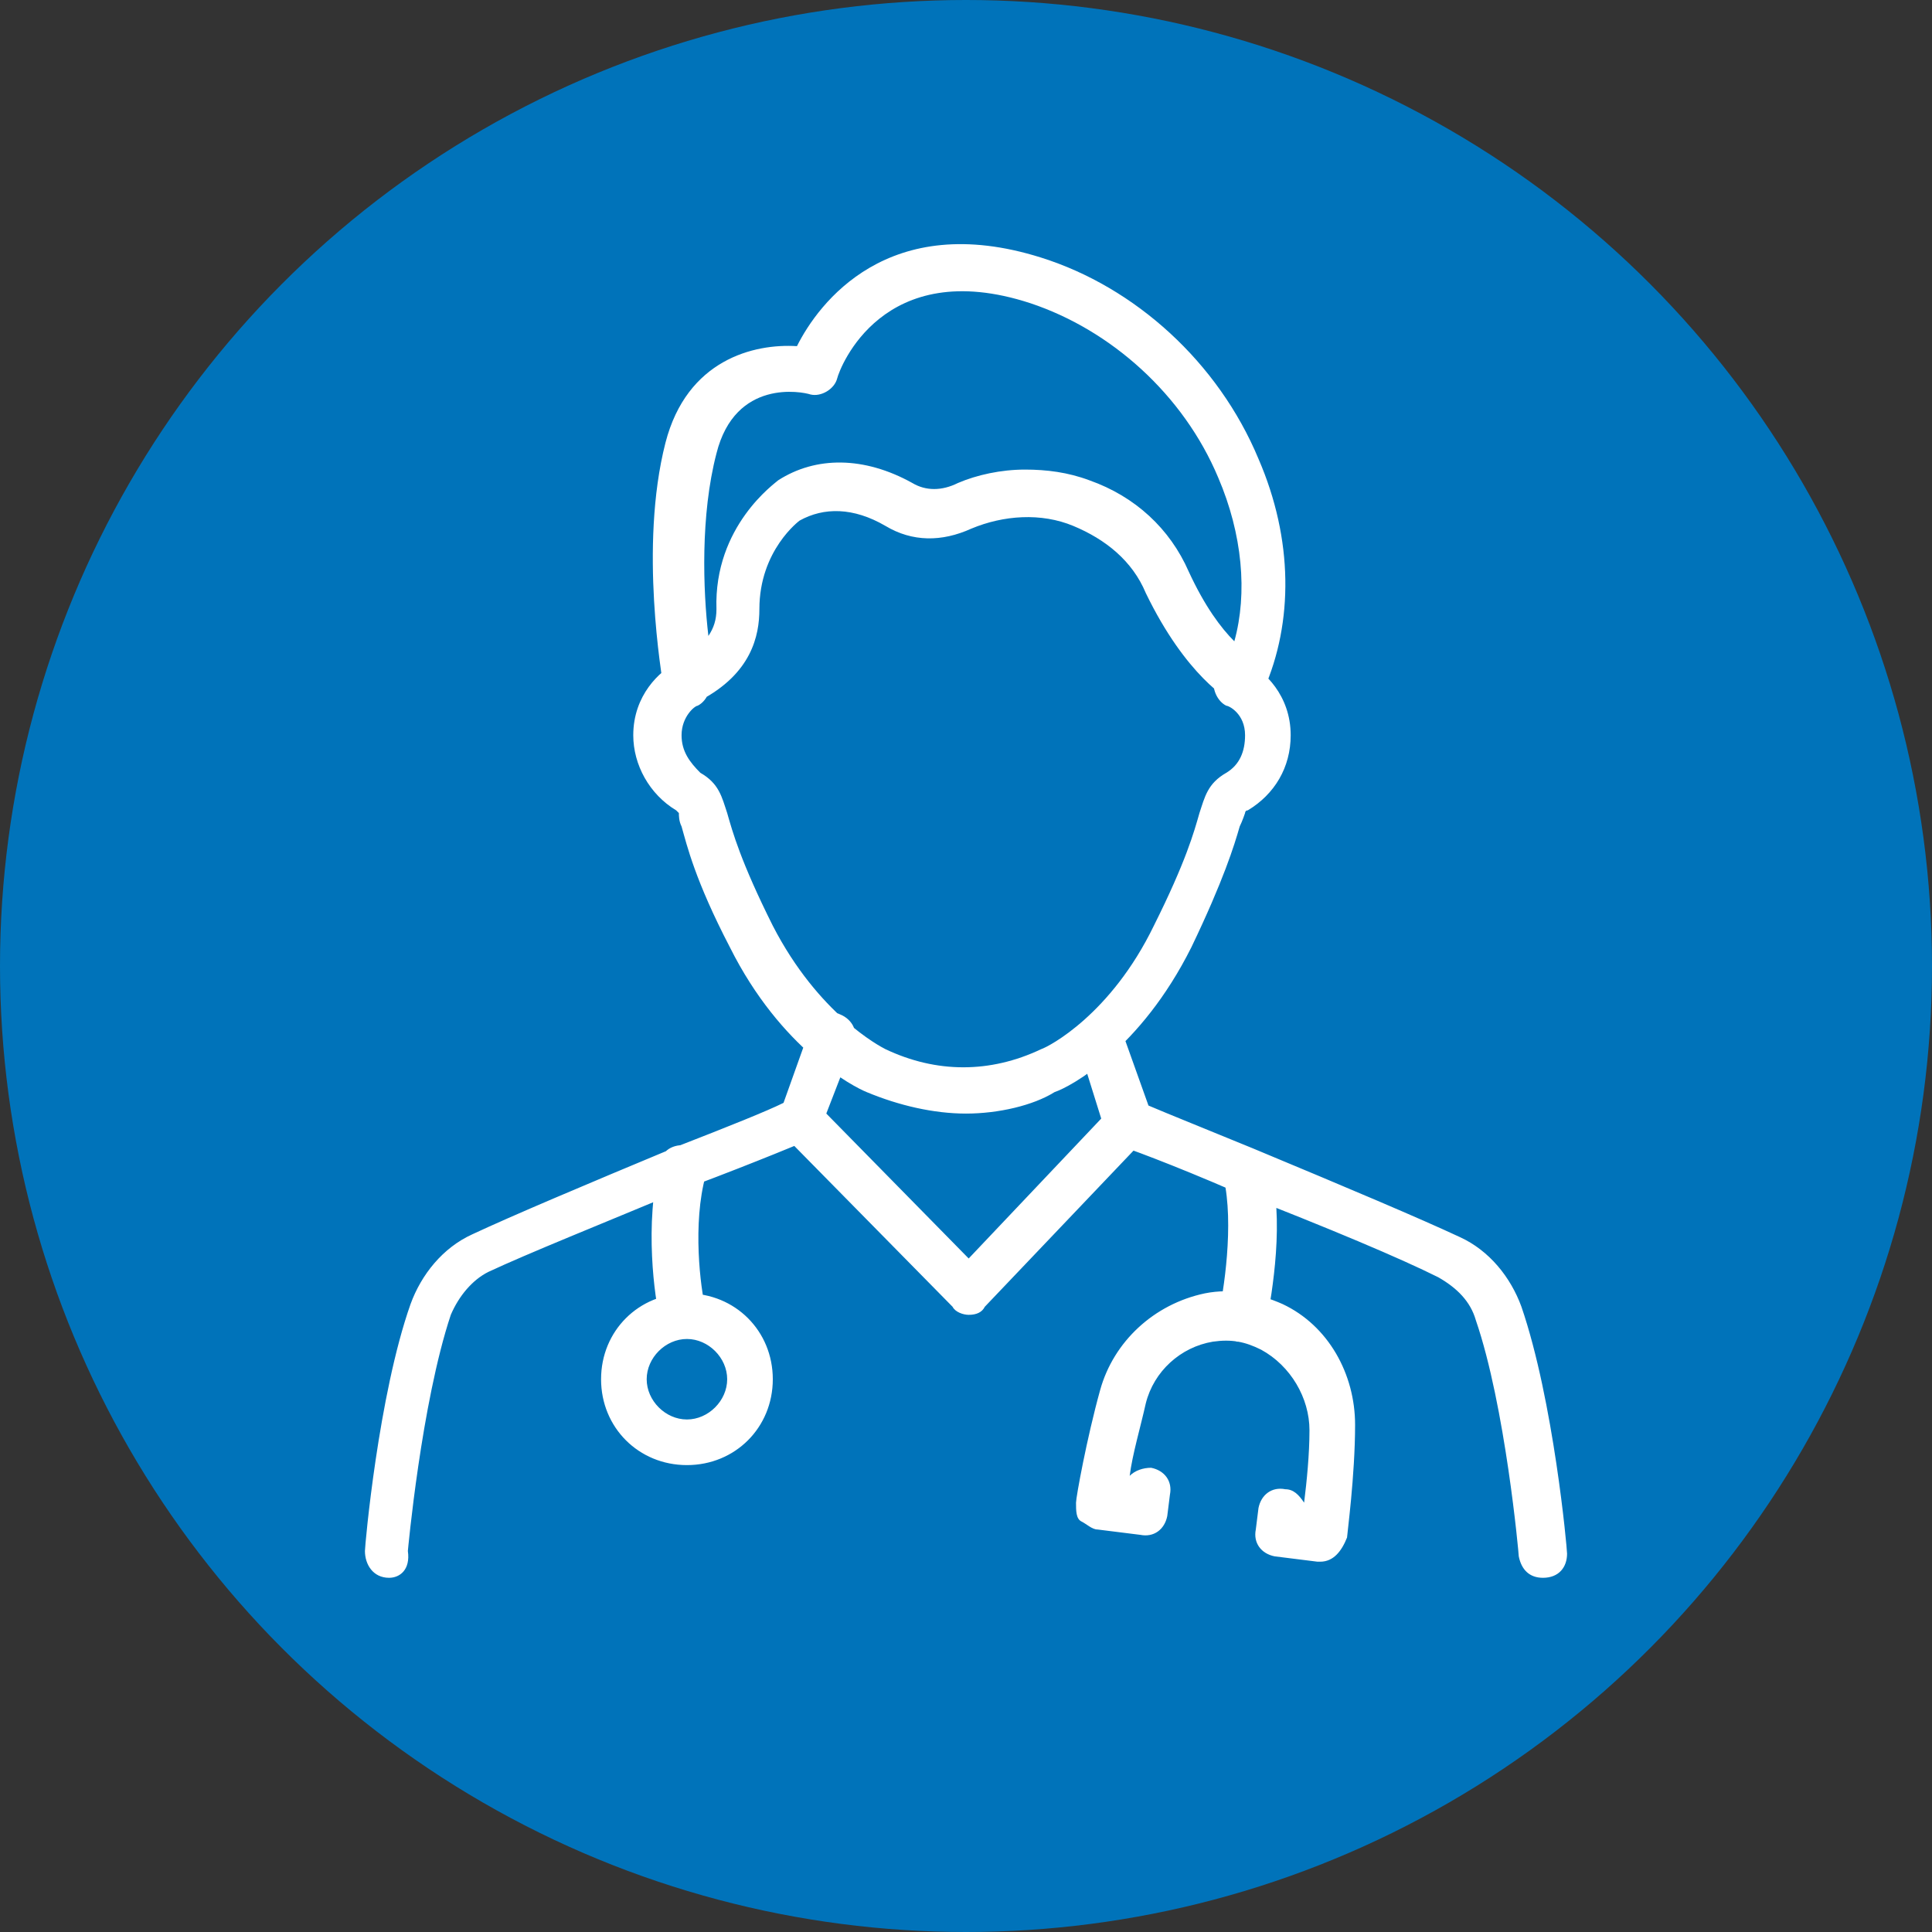
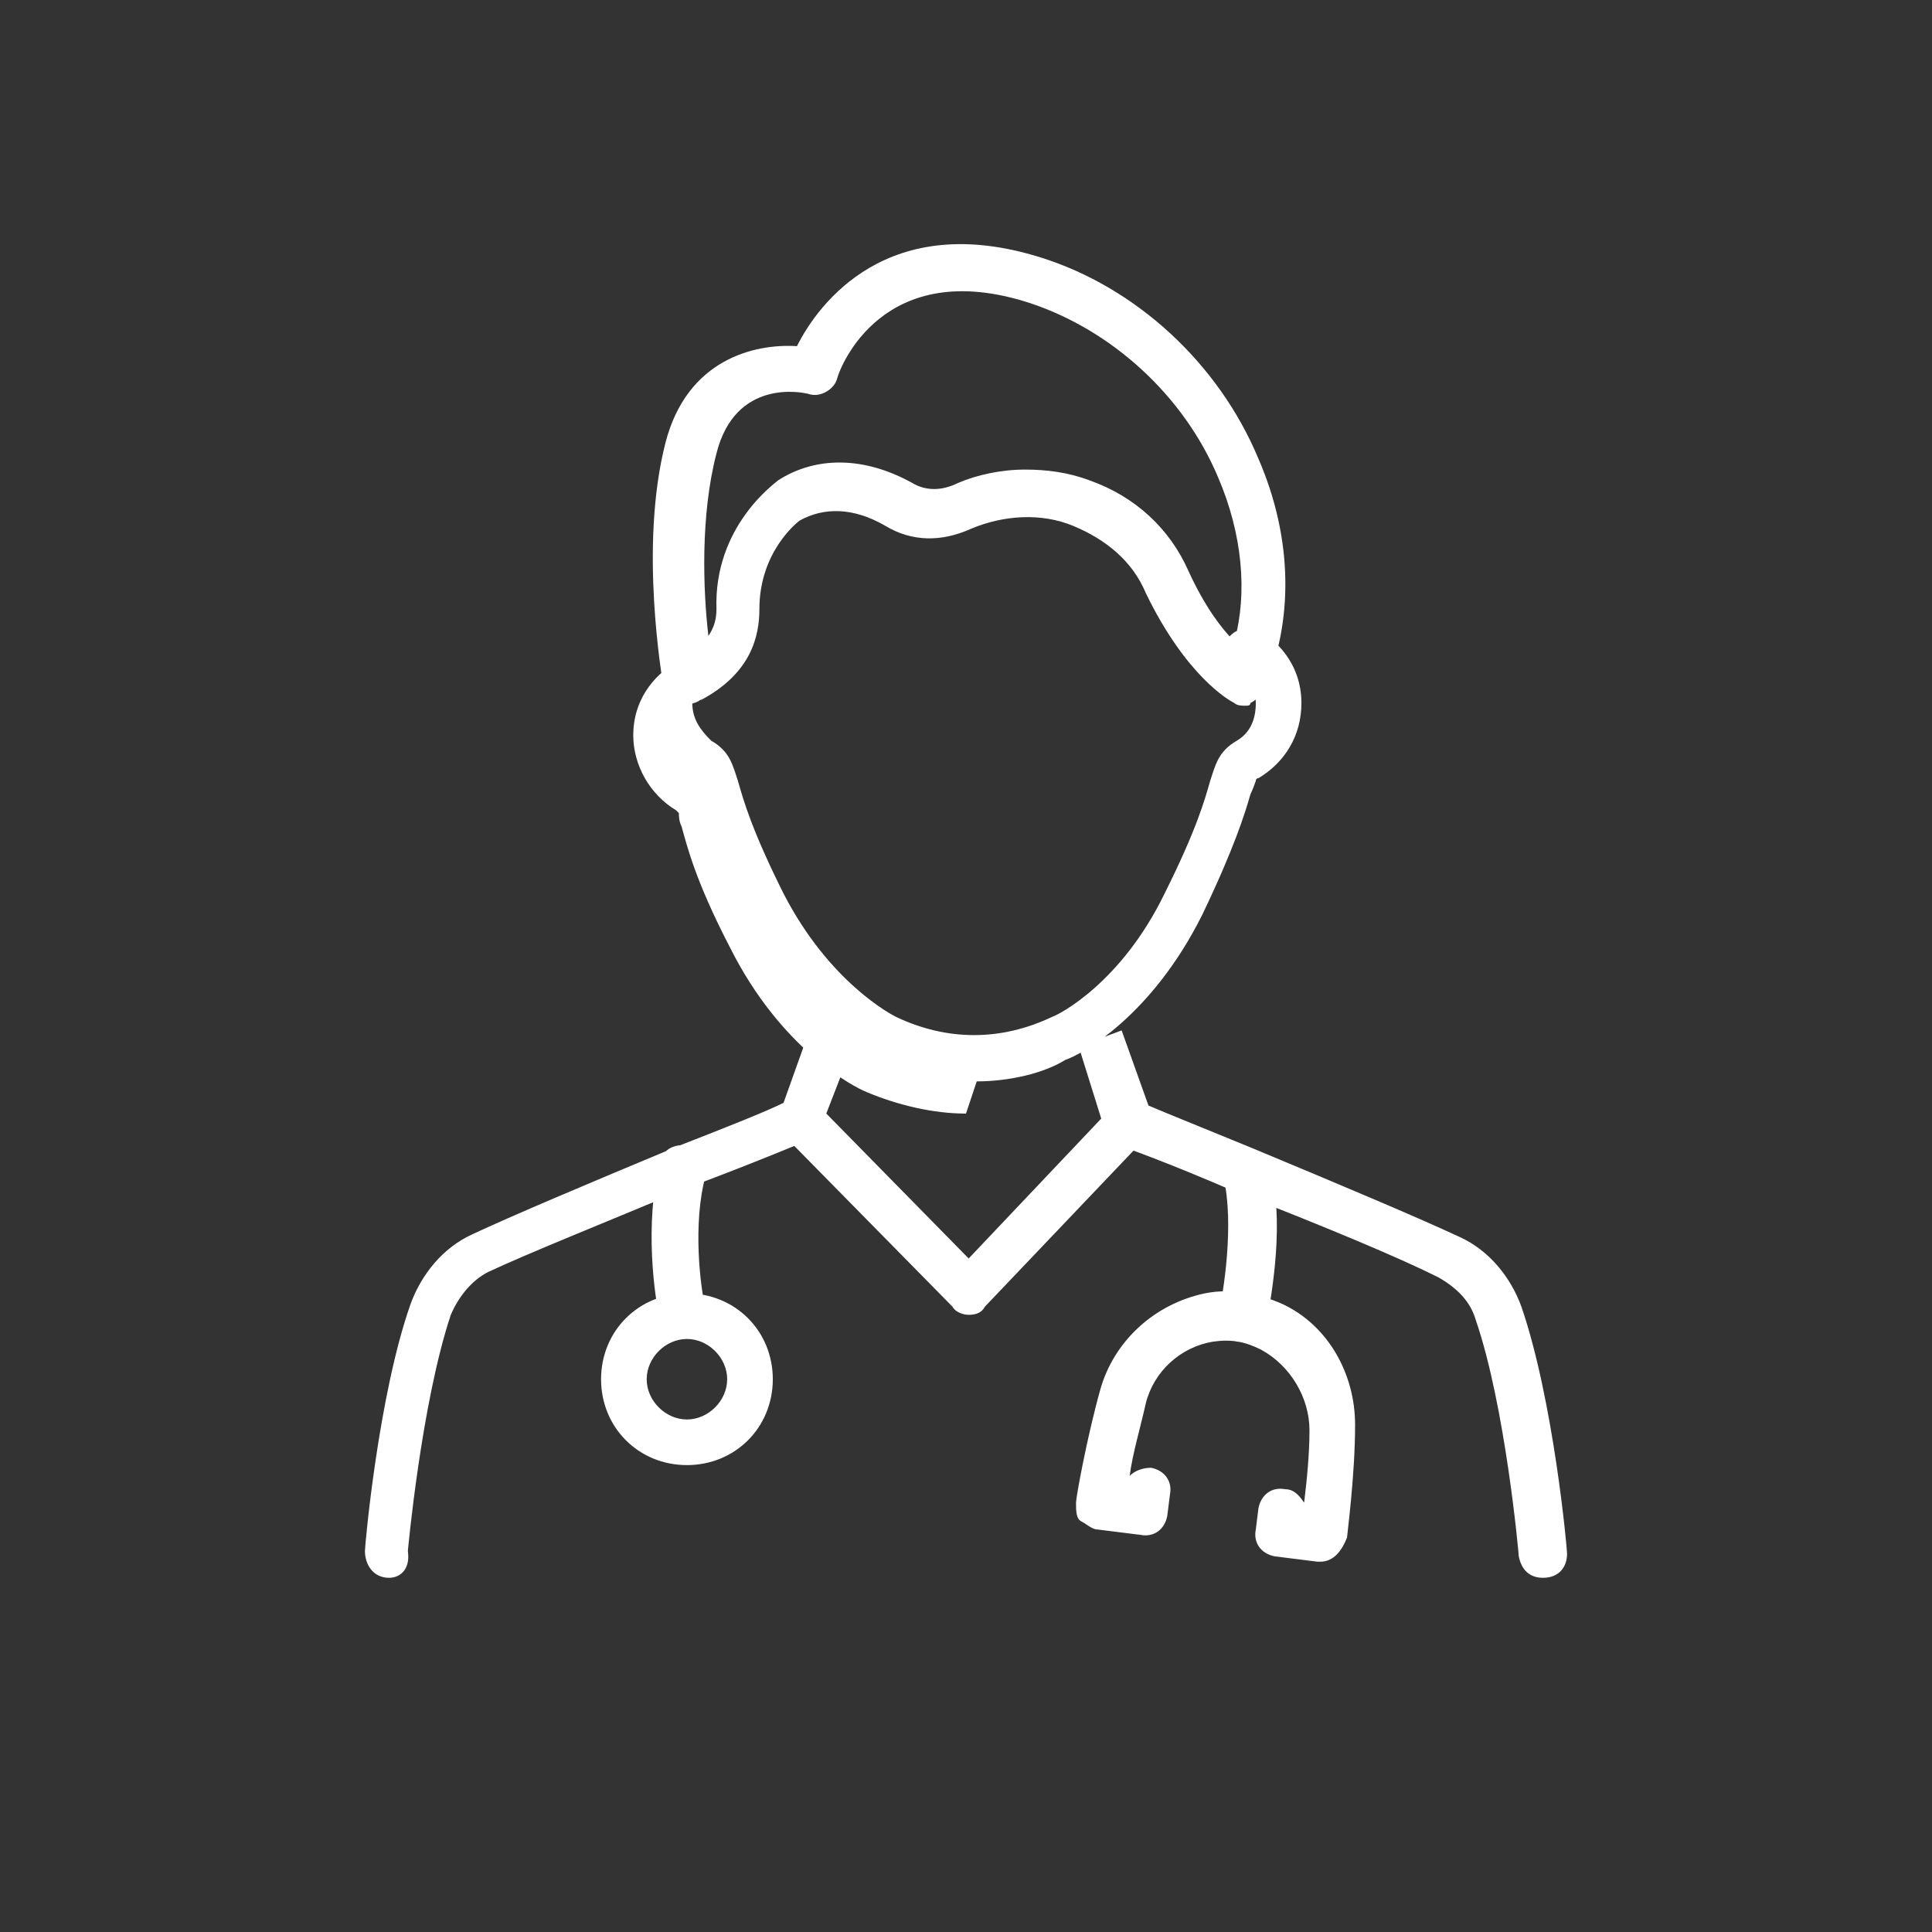
<svg xmlns="http://www.w3.org/2000/svg" viewBox="0 0 72 72">
  <rect x="0" y="0" width="72" height="72" fill="#333333" stroke="none" />
-   <circle cx="36" cy="36" r="36" fill="#0073ba" />
-   <path d="m36,41.5c-1.2,0-2.5-.3-3.7-.8-.5-.2-3.2-1.6-5.1-5.4-1.3-2.5-1.6-3.8-1.8-4.5-.1-.2-.1-.4-.1-.5h0l-.1-.1c-1-.6-1.6-1.7-1.6-2.8,0-1.5,1-2.4,1.6-2.7.4-.2,1,0,1.2.4s0,1-.4,1.2c-.1,0-.6.4-.6,1.1,0,.6.3,1,.7,1.4.7.4.8.9,1,1.5.2.7.5,1.8,1.7,4.2,1.7,3.3,4,4.5,4.2,4.6h0c1.9.9,3.9.9,5.8,0h0c.3-.1,2.6-1.3,4.2-4.6,1.2-2.4,1.5-3.5,1.7-4.2.2-.6.3-1.1,1-1.5.5-.3.7-.8.7-1.4,0-.8-.6-1.1-.7-1.1-.4-.2-.6-.8-.4-1.2.2-.4.7-.6,1.2-.4.6.3,1.6,1.2,1.6,2.7,0,1.2-.6,2.2-1.6,2.8-.1,0-.1.1-.1.1,0,0-.1.3-.2.5-.2.7-.6,2-1.8,4.5-1.9,3.8-4.5,5.2-5.1,5.4h0c-.8.5-2.1.8-3.3.8Zm10.4-15.2c-.1,0-.3,0-.4-.1-.2-.1-1.8-1-3.3-4.1-.5-1.2-1.5-2-2.7-2.5s-2.6-.4-3.8.1c-1.1.5-2.2.5-3.2-.1-1.2-.7-2.3-.7-3.2-.2,0,0-1.5,1.1-1.5,3.3,0,1-.3,2.4-2.2,3.4h0l.1-.1c-.2.2-.5.3-.9.2-.3-.1-.6-.4-.6-.7,0-.2-.9-5.1.1-9,.8-3.1,3.3-3.7,4.9-3.6.8-1.6,3.4-5.1,9.1-3.3,3.5,1.1,6.6,3.9,8.1,7.5,1.3,3,1.3,6.1.2,8.6-.1.2-.3.4-.5.5,0,.1-.1.1-.2.1h0Zm-20.2-.3h0Zm.1,0h0Zm0,0h0Zm0,0h0Zm11.9-8.5c.8,0,1.6.1,2.4.4,1.7.6,3,1.8,3.7,3.4.6,1.3,1.2,2.1,1.7,2.6.5-1.8.3-4-.6-6.1-1.3-3.1-4-5.5-7-6.5-5.5-1.8-7.1,2.4-7.2,2.8-.1.4-.6.7-1,.6-.3-.1-2.8-.6-3.5,2.2-.6,2.3-.5,5.1-.3,6.8.2-.3.3-.6.3-1-.1-3.1,2.2-4.7,2.3-4.8,1.4-.9,3.2-.9,5,.1.5.3,1.1.3,1.7,0,.7-.3,1.6-.5,2.5-.5h0Zm19.3,41.3c-.5,0-.8-.3-.9-.8,0-.1-.5-5.6-1.6-8.8-.2-.7-.7-1.2-1.4-1.6-1.4-.7-4-1.8-7.6-3.2-2.3-1-4.2-1.7-4.3-1.7-.2-.1-.4-.3-.5-.5l-1-3.2,1.6-.6,1,2.8c.7.3,2.2.9,3.9,1.6,3.6,1.5,6.2,2.6,7.7,3.3,1.1.5,1.9,1.5,2.3,2.6,1.2,3.5,1.7,9,1.7,9.2,0,.5-.3.9-.9.9.1,0,0,0,0,0h0Zm-43,0s-.1,0,0,0c-.6,0-.9-.5-.9-1,0-.2.5-5.8,1.7-9.2.4-1.1,1.2-2.1,2.3-2.6,1.5-.7,4.1-1.8,7.7-3.3,1.8-.7,3.3-1.3,3.9-1.6l1-2.8c.2-.5.7-.7,1.1-.5.5.2.7.7.5,1.1l-1.2,3.1c-.1.2-.3.4-.5.5,0,0-1.9.8-4.3,1.7-3.6,1.5-6.1,2.5-7.6,3.2-.6.3-1.1.9-1.4,1.6-1.1,3.3-1.6,8.8-1.6,8.8.1.7-.3,1-.7,1Zm21.6-9.8c-.2,0-.5-.1-.6-.3l-6.2-6.3c-.3-.3-.3-.9,0-1.2s.9-.3,1.2,0l5.6,5.7,5.4-5.7c.3-.3.9-.4,1.2,0,.3.3.4.9,0,1.2l-6,6.3c-.1.2-.3.3-.6.3h0Zm-10.5,5.6c-1.8,0-3.2-1.4-3.2-3.2s1.4-3.2,3.2-3.2,3.2,1.4,3.2,3.2-1.4,3.2-3.2,3.2Zm0-4.7c-.8,0-1.5.7-1.5,1.5s.7,1.5,1.5,1.5,1.5-.7,1.5-1.5-.7-1.5-1.5-1.5Zm-.1,0c-.4,0-.8-.3-.9-.7-.2-.8-.6-3.6,0-5.9.1-.5.6-.7,1.1-.6.5.1.7.6.6,1.1-.5,1.8-.2,4.2,0,5,.1.5-.2.9-.6,1,0,.1-.1.1-.2.1h0Zm20.8.1h-.2c-.5-.1-.8-.6-.7-1,.2-.8.6-3.4.2-5.1-.1-.5.2-1,.6-1.1.5-.1,1,.2,1.1.6.6,2,.1,4.8-.1,5.9-.1.4-.5.7-.9.7h0Zm2.9,8.2h-.1l-1.6-.2c-.5-.1-.8-.5-.7-1l.1-.8c.1-.5.5-.8,1-.7.3,0,.5.2.7.5.1-.8.2-1.8.2-2.7,0-1.2-.7-2.4-1.8-3-.6-.3-1.1-.4-1.8-.3-1.2.2-2.2,1.1-2.5,2.3-.2.9-.5,1.9-.6,2.7.2-.2.5-.3.8-.3.5.1.8.5.7,1l-.1.8c-.1.5-.5.8-1,.7l-1.6-.2c-.2,0-.4-.2-.6-.3s-.2-.4-.2-.7c0-.2.4-2.4.9-4.2s2-3.2,3.9-3.6c1-.2,2,0,2.9.4,1.7.8,2.7,2.6,2.7,4.5s-.3,4.1-.3,4.2c-.2.5-.5.9-1,.9Z" style="fill: #fff;" />
+   <path d="m36,41.5c-1.2,0-2.5-.3-3.7-.8-.5-.2-3.2-1.6-5.1-5.4-1.3-2.5-1.6-3.8-1.8-4.5-.1-.2-.1-.4-.1-.5h0l-.1-.1c-1-.6-1.6-1.7-1.6-2.8,0-1.5,1-2.4,1.6-2.7.4-.2,1,0,1.2.4c-.1,0-.6.4-.6,1.1,0,.6.3,1,.7,1.4.7.4.8.9,1,1.5.2.7.5,1.8,1.7,4.2,1.7,3.3,4,4.5,4.2,4.6h0c1.9.9,3.9.9,5.8,0h0c.3-.1,2.6-1.3,4.2-4.6,1.2-2.4,1.5-3.5,1.7-4.2.2-.6.3-1.1,1-1.5.5-.3.7-.8.7-1.4,0-.8-.6-1.1-.7-1.1-.4-.2-.6-.8-.4-1.2.2-.4.7-.6,1.2-.4.6.3,1.6,1.2,1.6,2.7,0,1.2-.6,2.2-1.6,2.8-.1,0-.1.1-.1.1,0,0-.1.3-.2.5-.2.7-.6,2-1.8,4.5-1.9,3.8-4.5,5.2-5.1,5.4h0c-.8.5-2.1.8-3.3.8Zm10.4-15.2c-.1,0-.3,0-.4-.1-.2-.1-1.8-1-3.3-4.1-.5-1.2-1.5-2-2.7-2.5s-2.6-.4-3.8.1c-1.1.5-2.2.5-3.2-.1-1.2-.7-2.3-.7-3.2-.2,0,0-1.5,1.1-1.5,3.3,0,1-.3,2.4-2.2,3.4h0l.1-.1c-.2.2-.5.3-.9.2-.3-.1-.6-.4-.6-.7,0-.2-.9-5.1.1-9,.8-3.1,3.3-3.7,4.9-3.6.8-1.6,3.4-5.1,9.1-3.3,3.5,1.1,6.6,3.9,8.1,7.5,1.3,3,1.3,6.1.2,8.6-.1.2-.3.4-.5.5,0,.1-.1.1-.2.1h0Zm-20.2-.3h0Zm.1,0h0Zm0,0h0Zm0,0h0Zm11.9-8.5c.8,0,1.6.1,2.4.4,1.7.6,3,1.8,3.7,3.4.6,1.3,1.2,2.1,1.7,2.6.5-1.8.3-4-.6-6.1-1.3-3.1-4-5.5-7-6.5-5.5-1.8-7.1,2.4-7.2,2.8-.1.4-.6.7-1,.6-.3-.1-2.8-.6-3.5,2.2-.6,2.3-.5,5.1-.3,6.8.2-.3.3-.6.3-1-.1-3.1,2.2-4.7,2.3-4.8,1.4-.9,3.2-.9,5,.1.5.3,1.1.3,1.7,0,.7-.3,1.6-.5,2.5-.5h0Zm19.3,41.3c-.5,0-.8-.3-.9-.8,0-.1-.5-5.6-1.6-8.8-.2-.7-.7-1.2-1.4-1.6-1.4-.7-4-1.8-7.6-3.2-2.3-1-4.2-1.7-4.3-1.7-.2-.1-.4-.3-.5-.5l-1-3.2,1.6-.6,1,2.8c.7.3,2.2.9,3.9,1.6,3.6,1.5,6.2,2.6,7.7,3.3,1.1.5,1.9,1.5,2.3,2.6,1.2,3.5,1.7,9,1.7,9.2,0,.5-.3.9-.9.9.1,0,0,0,0,0h0Zm-43,0s-.1,0,0,0c-.6,0-.9-.5-.9-1,0-.2.5-5.8,1.7-9.2.4-1.1,1.2-2.1,2.3-2.6,1.5-.7,4.1-1.8,7.7-3.3,1.8-.7,3.3-1.3,3.9-1.6l1-2.8c.2-.5.7-.7,1.1-.5.5.2.7.7.5,1.1l-1.2,3.1c-.1.2-.3.4-.5.5,0,0-1.9.8-4.3,1.7-3.6,1.5-6.1,2.5-7.6,3.2-.6.3-1.1.9-1.4,1.6-1.1,3.3-1.6,8.8-1.6,8.8.1.7-.3,1-.7,1Zm21.6-9.8c-.2,0-.5-.1-.6-.3l-6.2-6.3c-.3-.3-.3-.9,0-1.2s.9-.3,1.2,0l5.6,5.7,5.4-5.7c.3-.3.9-.4,1.2,0,.3.3.4.9,0,1.2l-6,6.3c-.1.2-.3.3-.6.3h0Zm-10.5,5.6c-1.8,0-3.2-1.4-3.2-3.2s1.4-3.2,3.2-3.2,3.2,1.4,3.2,3.2-1.4,3.2-3.2,3.2Zm0-4.7c-.8,0-1.5.7-1.5,1.5s.7,1.5,1.5,1.5,1.5-.7,1.5-1.5-.7-1.5-1.5-1.5Zm-.1,0c-.4,0-.8-.3-.9-.7-.2-.8-.6-3.6,0-5.9.1-.5.6-.7,1.1-.6.5.1.7.6.6,1.1-.5,1.8-.2,4.2,0,5,.1.5-.2.9-.6,1,0,.1-.1.1-.2.1h0Zm20.8.1h-.2c-.5-.1-.8-.6-.7-1,.2-.8.6-3.4.2-5.1-.1-.5.2-1,.6-1.1.5-.1,1,.2,1.1.6.6,2,.1,4.8-.1,5.9-.1.4-.5.7-.9.7h0Zm2.9,8.2h-.1l-1.6-.2c-.5-.1-.8-.5-.7-1l.1-.8c.1-.5.5-.8,1-.7.3,0,.5.2.7.5.1-.8.2-1.8.2-2.7,0-1.2-.7-2.4-1.8-3-.6-.3-1.1-.4-1.8-.3-1.2.2-2.2,1.1-2.5,2.3-.2.9-.5,1.9-.6,2.7.2-.2.5-.3.8-.3.5.1.8.5.7,1l-.1.8c-.1.5-.5.8-1,.7l-1.6-.2c-.2,0-.4-.2-.6-.3s-.2-.4-.2-.7c0-.2.4-2.4.9-4.2s2-3.2,3.9-3.6c1-.2,2,0,2.9.4,1.7.8,2.7,2.6,2.7,4.5s-.3,4.1-.3,4.2c-.2.5-.5.9-1,.9Z" style="fill: #fff;" />
</svg>